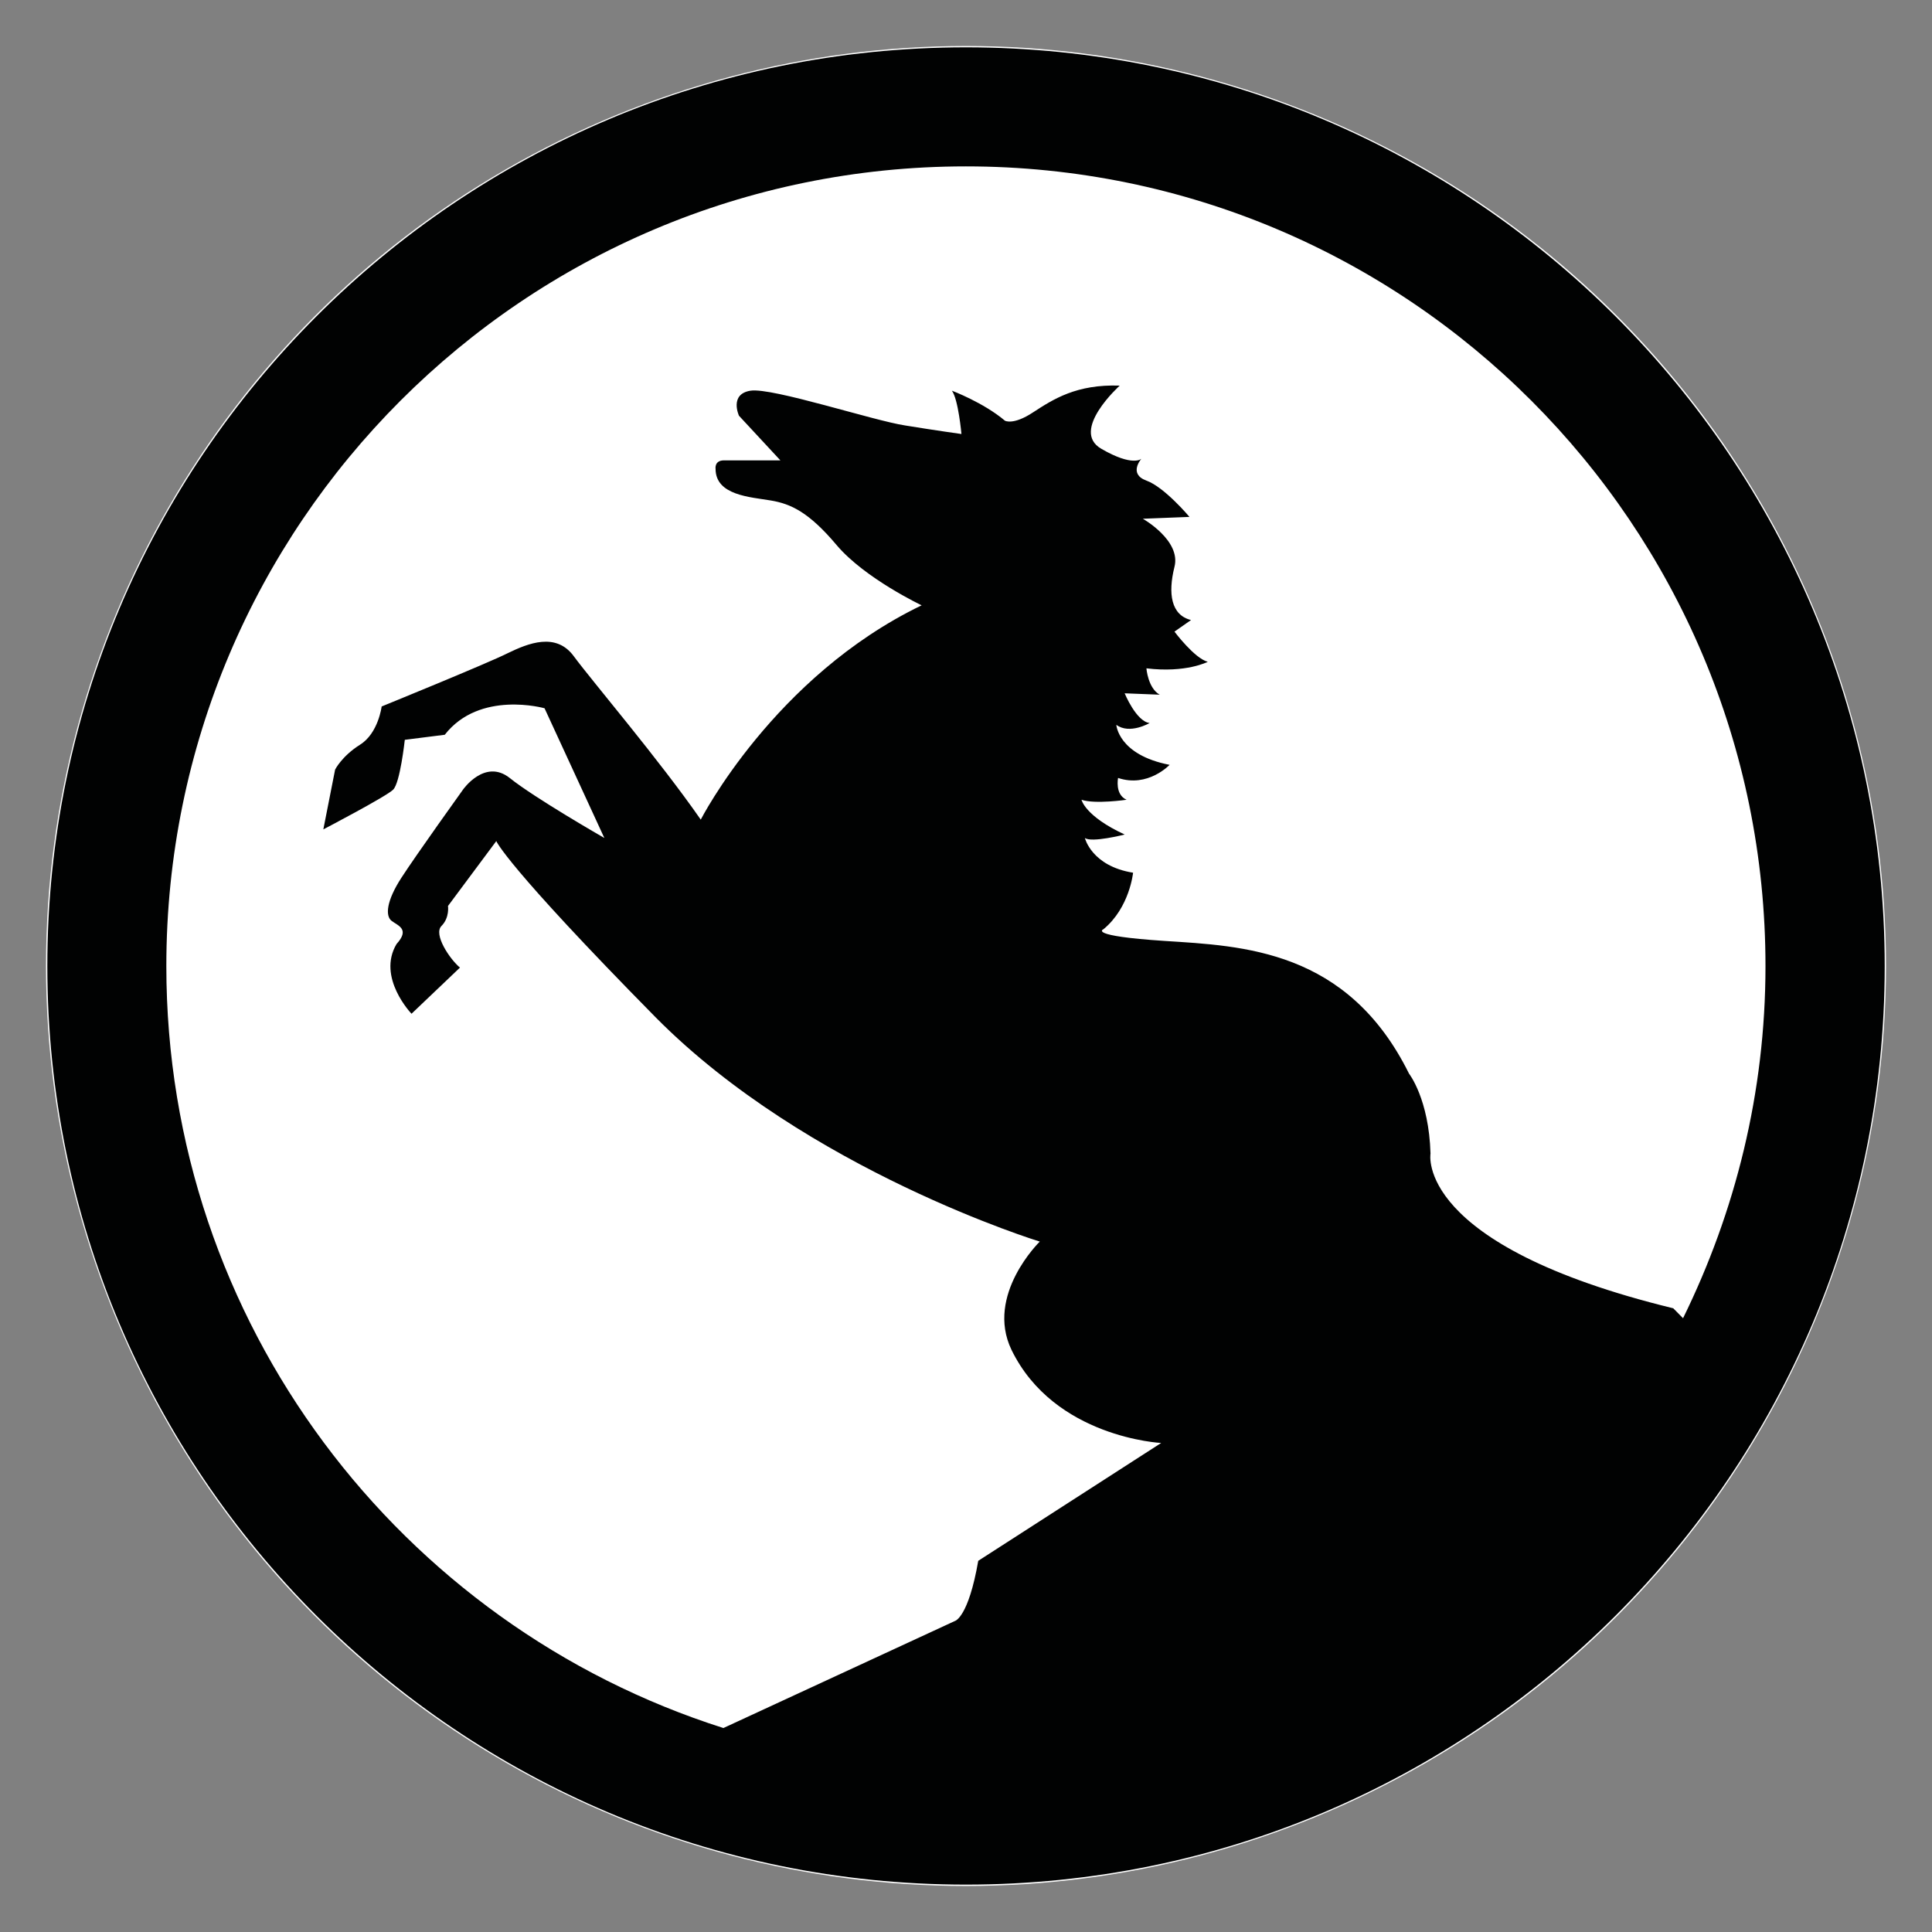
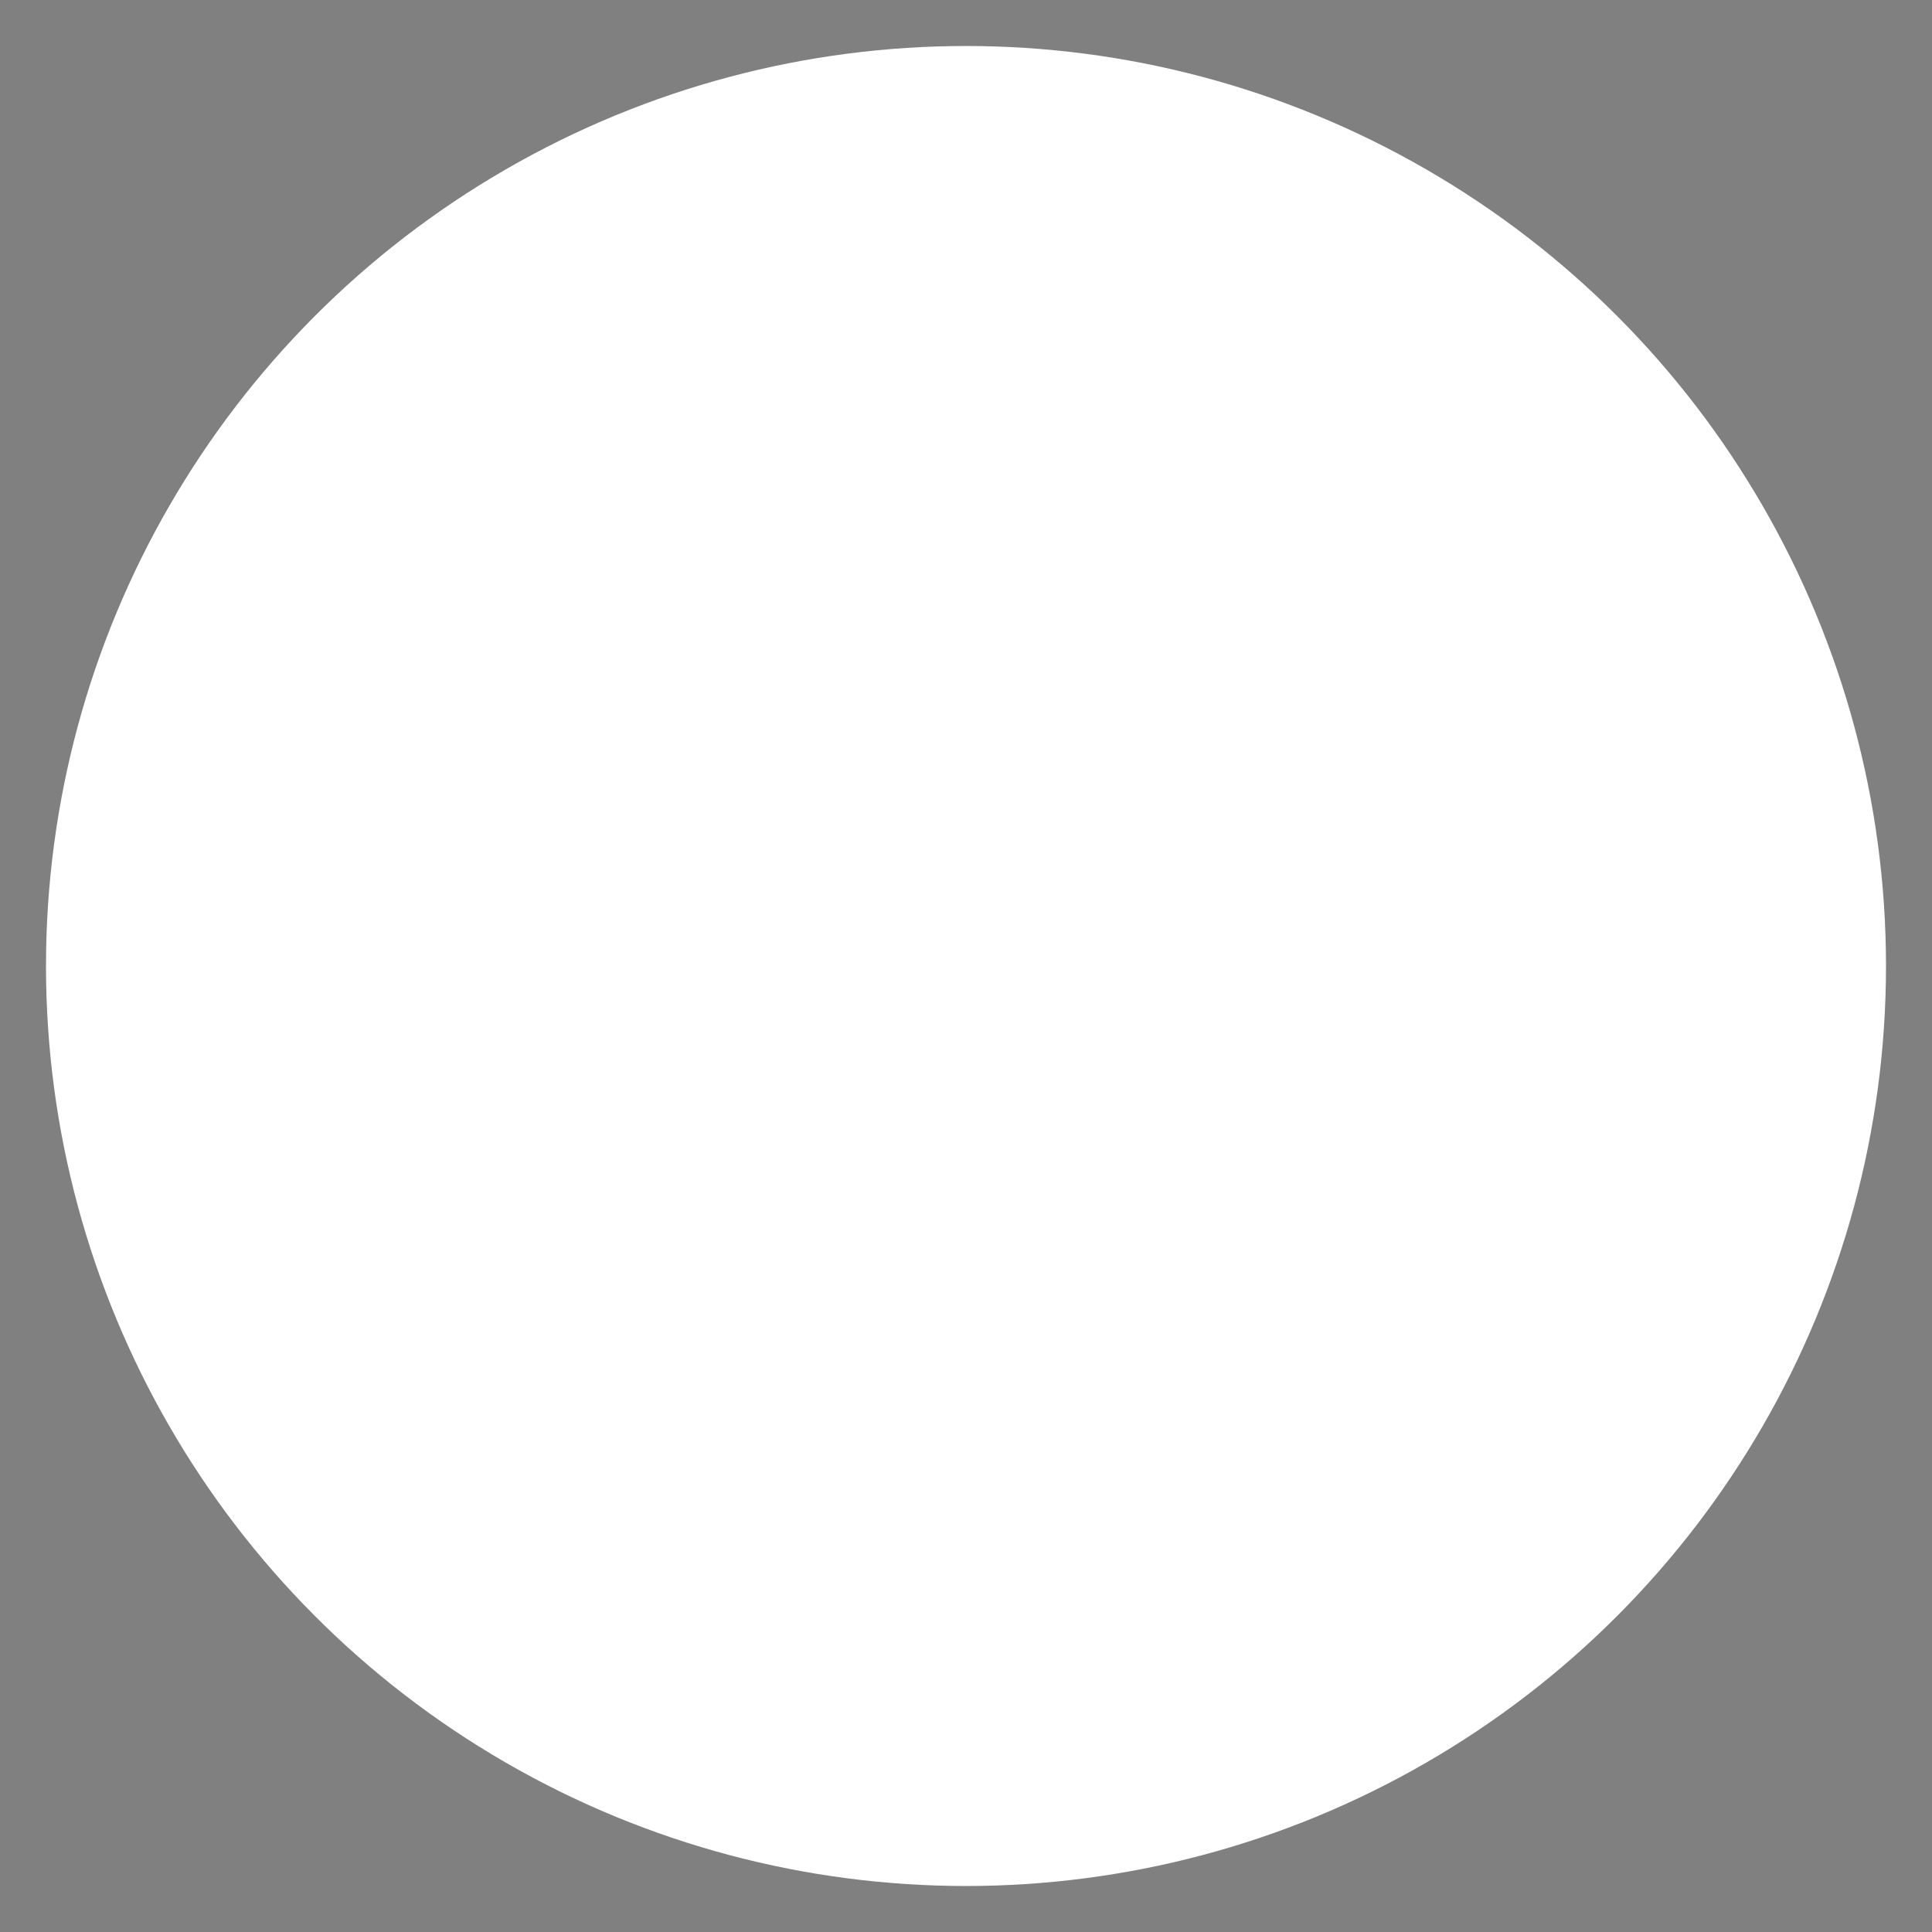
<svg xmlns="http://www.w3.org/2000/svg" version="1.0" x="0px" y="0px" width="42px" height="42px" viewBox="0 0 42 42" enable-background="new 0 0 42 42" xml:space="preserve">
  <rect x="0" y="0" width="42" height="42" fill="#808080" stroke="none" />
  <g id="cerchio_bianco">
    <circle fill="#FFFFFF" cx="21" cy="21" r="20" />
  </g>
  <g id="Livello_1">
    <g id="BU20mar">
-       <path fill="#010202" d="M20.999,1.029c-11.03,0-19.97,8.941-19.97,19.973c0,11.03,8.94,19.968,19.97,19.968    c11.03,0,19.973-8.938,19.973-19.968C40.972,9.971,32.028,1.029,20.999,1.029z M3.616,21.002c0-9.598,7.78-17.385,17.382-17.385    c9.603,0,17.382,7.787,17.382,17.385c0,2.751-0.656,5.342-1.792,7.655l-0.213-0.216c-5.636-1.374-5.277-3.363-5.277-3.363    c-0.034-1.189-0.467-1.738-0.467-1.738c-1.338-2.701-3.616-2.775-5.314-2.885c-1.697-0.112-1.329-0.254-1.329-0.254    c0.57-0.47,0.644-1.229,0.644-1.229c-0.903-0.145-1.048-0.755-1.048-0.755c0.145,0.109,0.866-0.075,0.866-0.075    c-0.866-0.4-0.939-0.756-0.939-0.756c0.293,0.101,0.98,0,0.98,0c-0.259-0.113-0.185-0.474-0.185-0.474    c0.648,0.218,1.12-0.285,1.12-0.285c-1.12-0.217-1.158-0.87-1.158-0.87c0.289,0.216,0.724-0.039,0.724-0.039    c-0.292-0.034-0.543-0.646-0.543-0.646l0.762,0.03c-0.256-0.143-0.289-0.573-0.289-0.573c0.865,0.105,1.334-0.142,1.334-0.142    c-0.288-0.074-0.724-0.656-0.724-0.656l0.36-0.252c-0.434-0.107-0.505-0.575-0.36-1.156c0.148-0.574-0.688-1.046-0.688-1.046    l1.014-0.04c0,0-0.543-0.649-0.938-0.79c-0.398-0.146-0.107-0.474-0.107-0.474s-0.183,0.183-0.872-0.217    c-0.685-0.395,0.401-1.373,0.401-1.373c-0.939-0.033-1.444,0.295-1.882,0.58c-0.433,0.287-0.613,0.183-0.613,0.183    c-0.47-0.397-1.154-0.653-1.154-0.653c0.14,0.185,0.208,0.942,0.208,0.942s-0.538-0.074-1.225-0.186    c-0.686-0.104-2.886-0.827-3.359-0.756c-0.47,0.073-0.252,0.545-0.252,0.545l0.9,0.97c0,0-1.011,0-1.226,0    c-0.213,0-0.183,0.184-0.183,0.184c0,0.58,0.761,0.613,1.201,0.688c0.433,0.073,0.826,0.25,1.436,0.976    c0.616,0.723,1.843,1.303,1.843,1.303c-3.212,1.549-4.802,4.659-4.802,4.659c-0.906-1.304-2.351-2.999-2.752-3.541    c-0.39-0.546-1.004-0.29-1.443-0.078c-0.428,0.217-2.742,1.159-2.742,1.159s-0.072,0.583-0.47,0.831    c-0.399,0.252-0.542,0.542-0.542,0.542L7.029,18.03c0,0,1.373-0.717,1.517-0.863C8.699,17.021,8.8,16.083,8.8,16.083l0.869-0.11    c0.76-0.975,2.169-0.576,2.169-0.576l1.3,2.82c0,0-1.518-0.87-2.058-1.305c-0.541-0.427-1.015,0.254-1.015,0.254    s-1.008,1.405-1.337,1.913c-0.327,0.503-0.358,0.834-0.212,0.942c0.142,0.106,0.398,0.178,0.104,0.502    c-0.432,0.727,0.326,1.515,0.326,1.515l1.053-1.003c-0.222-0.185-0.585-0.727-0.4-0.907c0.178-0.181,0.14-0.433,0.14-0.433    l1.05-1.411c0,0,0.183,0.502,3.466,3.834c3.295,3.327,8.349,4.873,8.349,4.873s-1.19,1.159-0.615,2.354    c0.931,1.912,3.254,2.024,3.254,2.024l-3.977,2.562c-0.213,1.229-0.503,1.306-0.503,1.306l-5.037,2.329    C8.704,35.335,3.616,28.764,3.616,21.002z" />
-     </g>
+       </g>
  </g>
</svg>